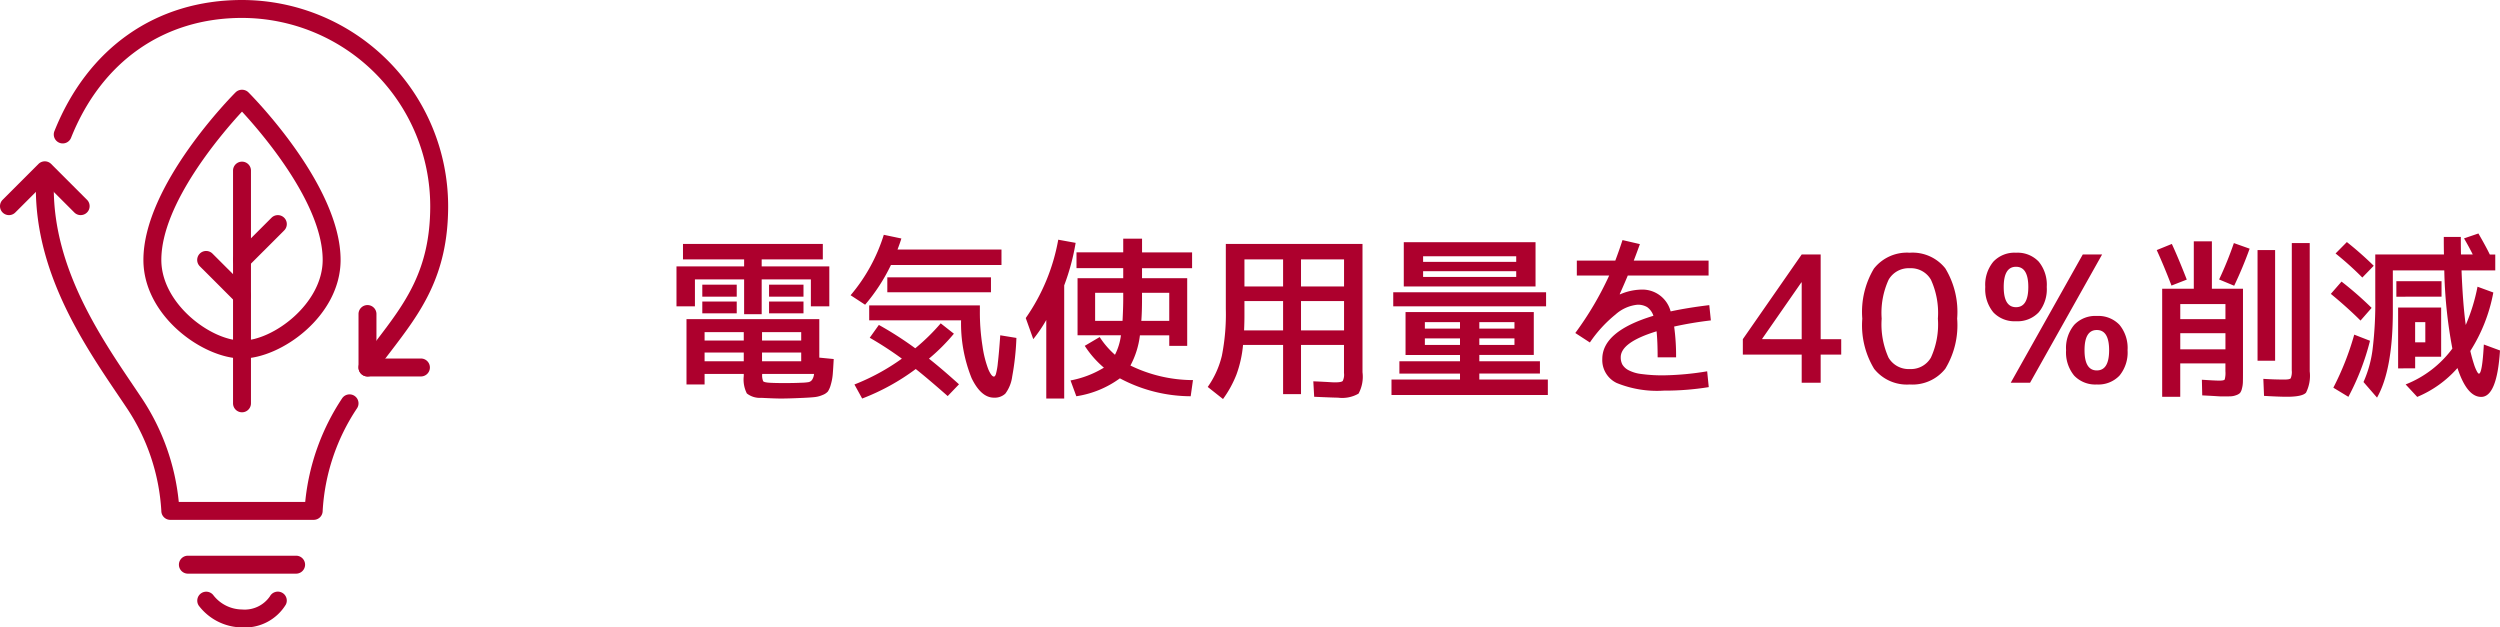
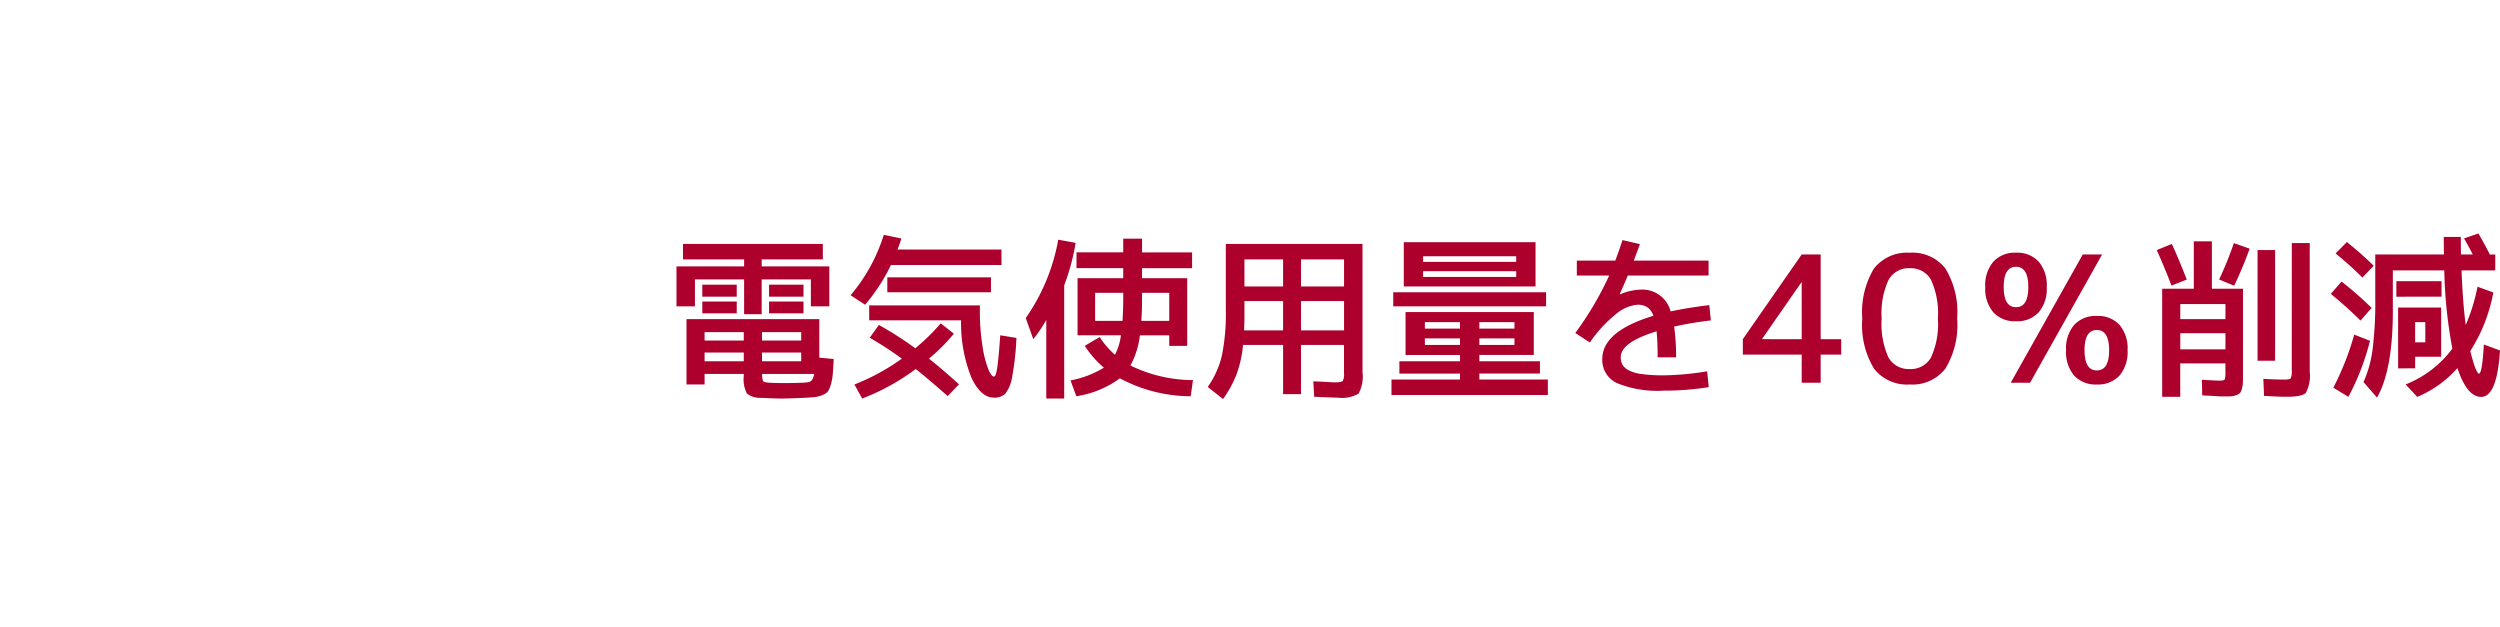
<svg xmlns="http://www.w3.org/2000/svg" width="199.23" height="50">
  <defs>
    <clipPath id="a">
      <path fill="#ad002d" d="M0 0h35.714v50H0z" />
    </clipPath>
  </defs>
  <path d="M59.272 29.8H56.15v.84h-1.442v-5.208h10.584V28.5l1.148.112q-.042.8-.077 1.218a4.028 4.028 0 01-.154.819 1.853 1.853 0 01-.231.546 1.049 1.049 0 01-.42.28 2.167 2.167 0 01-.616.168q-.308.035-.91.063-1.176.054-1.792.054-.49 0-1.582-.056a1.669 1.669 0 01-1.141-.35 2.478 2.478 0 01-.245-1.386zm1.47 0a1.21 1.21 0 00.077.581q.081.091.481.119.448.028 1.19.028.854 0 1.372-.028a3.8 3.8 0 00.581-.049.462.462 0 00.273-.182 1 1 0 00.156-.469zm-1.47-1.708H56.15v.7h3.122zm1.456 0v.7h3.122v-.7zm-1.456-.952v-.672H56.15v.672zm1.456 0h3.122v-.672h-3.122zm-.028-5.908h5.39v3.178h-1.47v-2.142H60.7v2.772h-1.4v-2.772h-3.92v2.142h-1.47v-3.178h5.39v-.56h-4.872V19.44h11.144v1.232H60.7zm-4.732 2.408v-.952h2.744v.952zm0 1.33v-.938h2.744v.938zm5.32-1.33v-.952h2.744v.952zm0 1.33v-.938h2.744v.938zm18.424 1.75l1.288.21a21.226 21.226 0 01-.336 3.08 2.91 2.91 0 01-.546 1.358 1.231 1.231 0 01-.91.322q-1.022 0-1.778-1.554a11.662 11.662 0 01-.84-4.606h-7.322v-1.19h8.82v.42a17.3 17.3 0 00.21 2.828 8.516 8.516 0 00.462 1.841q.252.581.448.581.084 0 .154-.182a5.409 5.409 0 00.161-.938q.091-.756.189-2.17zm-9-3.43V22.1h8.26v1.19zm-2.926.238a13.767 13.767 0 002.646-4.816l1.4.294q-.084.294-.308.882h8.286v1.232H71a14.54 14.54 0 01-2.058 3.164zm1.524 3.388l.728-1.022a27.682 27.682 0 012.9 1.862 16.375 16.375 0 002.03-1.988l1.05.826a15.385 15.385 0 01-1.988 1.988q1.064.84 2.394 2.044l-.9.938q-1.624-1.428-2.546-2.156a17.706 17.706 0 01-4.27 2.352l-.616-1.12a17.368 17.368 0 003.78-2.058 27.736 27.736 0 00-2.562-1.666zm17.962-1.344h2.184q.056-1.036.056-1.764v-.476h-2.24zm-2.464-2.828v9.016H83.38V25.5a11.254 11.254 0 01-1.036 1.526l-.6-1.68a15.7 15.7 0 002.59-6.244l1.386.252a17.9 17.9 0 01-.912 3.39zM95 20.112v1.26h-3.99v.8h3.6v5.39h-1.43v-.84h-2.338a6.776 6.776 0 01-.756 2.408 11.406 11.406 0 004.984 1.16l-.182 1.288a12.036 12.036 0 01-5.642-1.428 7.885 7.885 0 01-3.472 1.428l-.462-1.26a7.908 7.908 0 002.66-1.018 7.838 7.838 0 01-1.526-1.74l1.19-.7a6.74 6.74 0 001.218 1.414 4.7 4.7 0 00.476-1.554h-3.458v-4.55h3.64v-.8h-3.724v-1.26h3.724v-1.09h1.5v1.092zm-1.82 5.46v-2.24h-2.17v.476q0 1.05-.056 1.764zm9.072-1.582h-3.08v1.218q0 .42-.028 1.12h3.108zm1.428 0v2.338h3.43V23.99zm-1.428-1.162v-2.156h-3.08v2.156zm1.428 0h3.43v-2.156h-3.43zm4.9-3.388v10.22a2.83 2.83 0 01-.315 1.708 2.61 2.61 0 01-1.645.322q-.308 0-1.89-.07l-.07-1.232q.35.014.756.035t.623.035q.217.014.329.014.532 0 .637-.112a1.115 1.115 0 00.1-.63v-2.24h-3.425v3.92h-1.428v-3.92H99.06a9.226 9.226 0 01-.525 2.359 8.66 8.66 0 01-1.071 1.951l-1.218-.964a7.235 7.235 0 001.127-2.485 17.011 17.011 0 00.315-3.731v-5.18zm4.83 3.388h-1.54V19.3h10.5v3.528zm0-1.218v.462h7.42v-.462zm0-.742h7.42v-.448h-7.42zm.14 5.32h2.8v-.518h-2.8zm4.34 2.1v.5h4.83v.98h-4.83v.476h5.46v1.236h-12.46v-1.232h5.46v-.476h-4.83v-.98h4.83v-.5h-4.34v-3.42h10.22v3.416zm-1.54-.8v-.518h-2.8v.518zm1.54 0h2.8v-.518h-2.8zm-6.86-3.078v-1.12h12.18v1.12zm6.86 1.778h2.8v-.518h-2.8zm11.41-7.056l1.386.322q-.308.854-.49 1.316h5.964v1.19h-6.44q-.224.546-.644 1.484l.028.014a4.46 4.46 0 011.666-.378 2.324 2.324 0 012.366 1.736q1.372-.294 3.08-.5l.126 1.218a29 29 0 00-2.926.49 17.093 17.093 0 01.154 2.45h-1.47q0-1.246-.084-2.072-2.856.878-2.856 2.068a1.212 1.212 0 00.126.574 1.236 1.236 0 00.476.448 2.969 2.969 0 001.057.315 12.39 12.39 0 001.771.105 23.037 23.037 0 003.458-.322l.126 1.26a21.806 21.806 0 01-3.584.28 8.5 8.5 0 01-3.752-.609 2.021 2.021 0 01-1.148-1.911q0-2.212 4.074-3.444a1.369 1.369 0 00-.5-.693 1.441 1.441 0 00-.777-.189 3.094 3.094 0 00-1.75.784 10.251 10.251 0 00-2.037 2.226l-1.162-.756a25.753 25.753 0 002.7-4.578h-2.578v-1.19h3.066q.336-.896.574-1.638zm14.28 7.9v-4.526h-.028L140.43 27v.028zm1.512 0h1.638v1.228h-1.638v2.24h-1.512v-2.24h-4.69v-1.232l4.69-6.748h1.512zm4.256-5.642a3.353 3.353 0 012.842-1.25 3.333 3.333 0 012.835 1.246 6.689 6.689 0 01.945 4 6.689 6.689 0 01-.945 4 3.333 3.333 0 01-2.835 1.254 3.333 3.333 0 01-2.835-1.246 6.689 6.689 0 01-.945-4 6.728 6.728 0 01.938-4.008zm1.152 7.11a1.856 1.856 0 001.694.91 1.837 1.837 0 001.687-.917 6.356 6.356 0 00.553-3.1 6.356 6.356 0 00-.553-3.1 1.837 1.837 0 00-1.687-.917 1.837 1.837 0 00-1.687.917 6.356 6.356 0 00-.553 3.1 6.471 6.471 0 00.546 3.107zm15.48-8.22h1.54l-5.74 10.22h-1.54zm-.686 5.614a2.307 2.307 0 011.806-.714 2.319 2.319 0 011.806.707 2.9 2.9 0 01.644 2.023 2.9 2.9 0 01-.644 2.023 2.319 2.319 0 01-1.806.707 2.319 2.319 0 01-1.806-.707 2.9 2.9 0 01-.644-2.023 2.874 2.874 0 01.644-2.016zm-6.44-5.04a2.307 2.307 0 011.806-.714 2.319 2.319 0 011.806.707 2.9 2.9 0 01.644 2.023 2.9 2.9 0 01-.644 2.023 2.319 2.319 0 01-1.806.707 2.319 2.319 0 01-1.806-.707 2.9 2.9 0 01-.644-2.023 2.874 2.874 0 01.644-2.016zm7.266 7.056q0 1.61.98 1.61t.98-1.61q0-1.61-.98-1.61t-.98 1.61zm-6.44-5.04q0 1.61.98 1.61t.98-1.61q0-1.61-.98-1.61t-.98 1.61zm14.07 3.682v1.288h3.6v-1.288zm0-1.12h3.6v-1.2h-3.6zm-1.442 6.188v-8.61h2.52v-3.78h1.442v3.78h2.478v6.65q0 .518-.007.784a2.23 2.23 0 01-.077.525.885.885 0 01-.154.35.821.821 0 01-.308.175 1.41 1.41 0 01-.455.091q-.231.007-.679.007-.126 0-.329-.014t-.574-.035l-.665-.035-.028-1.246q1.036.07 1.4.07t.42-.091a1.961 1.961 0 00.056-.651v-.63h-3.6v2.66zm.77-12.18q.532 1.148 1.19 2.842l-1.218.476q-.588-1.54-1.176-2.828zm6.2.378q-.546 1.512-1.232 2.954l-1.2-.5a28.408 28.408 0 001.176-2.9zm.63 8.932v-8.82h1.4v8.82zm2.73-9.38h1.428v10.22a3 3 0 01-.294 1.7q-.294.329-1.526.329-.616 0-1.82-.07l-.056-1.358q.868.056 1.68.056.42 0 .5-.1a1.3 1.3 0 00.084-.63zm9.828 7.91h.812v-1.61h-.812zm-6.34-7.08l.9-.91a26.936 26.936 0 012.142 1.89l-.91.938a24.773 24.773 0 00-2.132-1.918zm1.988 5.348q-1.022-1.022-2.366-2.128l.854-.98A27.554 27.554 0 01189 24.536zm.756 1.61a19.713 19.713 0 01-1.722 4.466l-1.2-.728a22.278 22.278 0 001.666-4.228zm2.24 2.2v-4.85h3.43v3.92h-2.072v.924zm-.14-5.712v-1.238h3.6v1.232zm5.39-4.648l1.148-.392q.616 1.064.91 1.68h.434v1.26h-2.688q.1 2.632.336 4.354a14.735 14.735 0 00.938-3.052l1.26.462a13.072 13.072 0 01-1.834 4.662q.14.588.28 1.015a3.539 3.539 0 00.245.609q.1.182.161.182.266 0 .392-2.324l1.288.476q-.238 3.7-1.5 3.7-1.134 0-1.89-2.3a8.752 8.752 0 01-3.206 2.3l-.924-.994a8.52 8.52 0 003.724-2.856 37.333 37.333 0 01-.644-6.23h-4.1v3.248q0 4.662-1.26 6.888l-1.078-1.242a9.2 9.2 0 00.721-2.576 30.293 30.293 0 00.217-4.116V20.28h5.474q-.014-.448-.014-1.4h1.358q0 .952.014 1.4h.938q-.322-.644-.7-1.288z" fill="#ad002d" />
  <g clip-path="url(#a)" fill="#ad002d">
-     <path d="M25 41.429H13.571a.715.715 0 01-.714-.714 16.476 16.476 0 00-2.737-8.175q-.329-.493-.687-1.02C6.657 27.412 2.857 21.786 2.857 15a.715.715 0 111.429 0c0 6.349 3.659 11.764 6.331 15.719l.691 1.028A18.1 18.1 0 0114.247 40h10.076a18.1 18.1 0 012.939-8.253.714.714 0 011.189.792 16.369 16.369 0 00-2.737 8.175.715.715 0 01-.714.714M29.286 30a.714.714 0 01-.579-1.132c.422-.586.854-1.151 1.272-1.7 2.307-3.023 4.307-5.636 4.307-10.739a15.017 15.017 0 00-15-15c-6.23 0-11.2 3.481-13.623 9.551a.714.714 0 11-1.326-.53C6.993 3.809 12.441 0 19.286 0a16.447 16.447 0 0116.428 16.429c0 5.587-2.234 8.512-4.6 11.609a85.03 85.03 0 00-1.249 1.666.713.713 0 01-.579.296" />
-     <path d="M33.571 30h-4.286a.715.715 0 01-.714-.714V25A.715.715 0 0130 25v3.571h3.571a.715.715 0 010 1.429M6.429 17.143a.711.711 0 01-.505-.209l-2.352-2.352-2.353 2.352a.714.714 0 01-1.01-1.01l2.858-2.858a.714.714 0 011.01 0l2.857 2.857a.714.714 0 01-.5 1.219m17.138 28.573H15a.715.715 0 110-1.429h8.571a.715.715 0 110 1.429M19.285 50a4.383 4.383 0 01-3.444-1.735.715.715 0 011.174-.816 2.926 2.926 0 002.27 1.122 2.444 2.444 0 002.225-1.048.719.719 0 01.963-.293.71.71 0 01.305.951A3.824 3.824 0 0119.284 50m.002-21.429c-3.091 0-7.857-3.374-7.857-7.856 0-5.942 7.052-13.062 7.352-13.362a.735.735 0 011.01 0c.3.3 7.352 7.42 7.352 13.362 0 4.483-4.766 7.857-7.857 7.857m0-19.677c-1.6 1.729-6.429 7.332-6.429 11.82 0 3.486 3.949 6.428 6.429 6.428s6.429-2.942 6.429-6.428c0-4.488-4.831-10.091-6.429-11.82" />
-     <path d="M19.285 32.857a.715.715 0 01-.714-.714V13.571a.715.715 0 011.429 0v18.572a.715.715 0 01-.714.714" />
-     <path d="M19.285 21.429a.714.714 0 01-.505-1.219l2.857-2.857a.714.714 0 011.01 1.01L19.79 21.22a.711.711 0 01-.505.209m.001 2.857a.711.711 0 01-.505-.209l-2.858-2.857a.714.714 0 111.01-1.01l2.857 2.857a.714.714 0 01-.5 1.219" />
-   </g>
+     </g>
</svg>